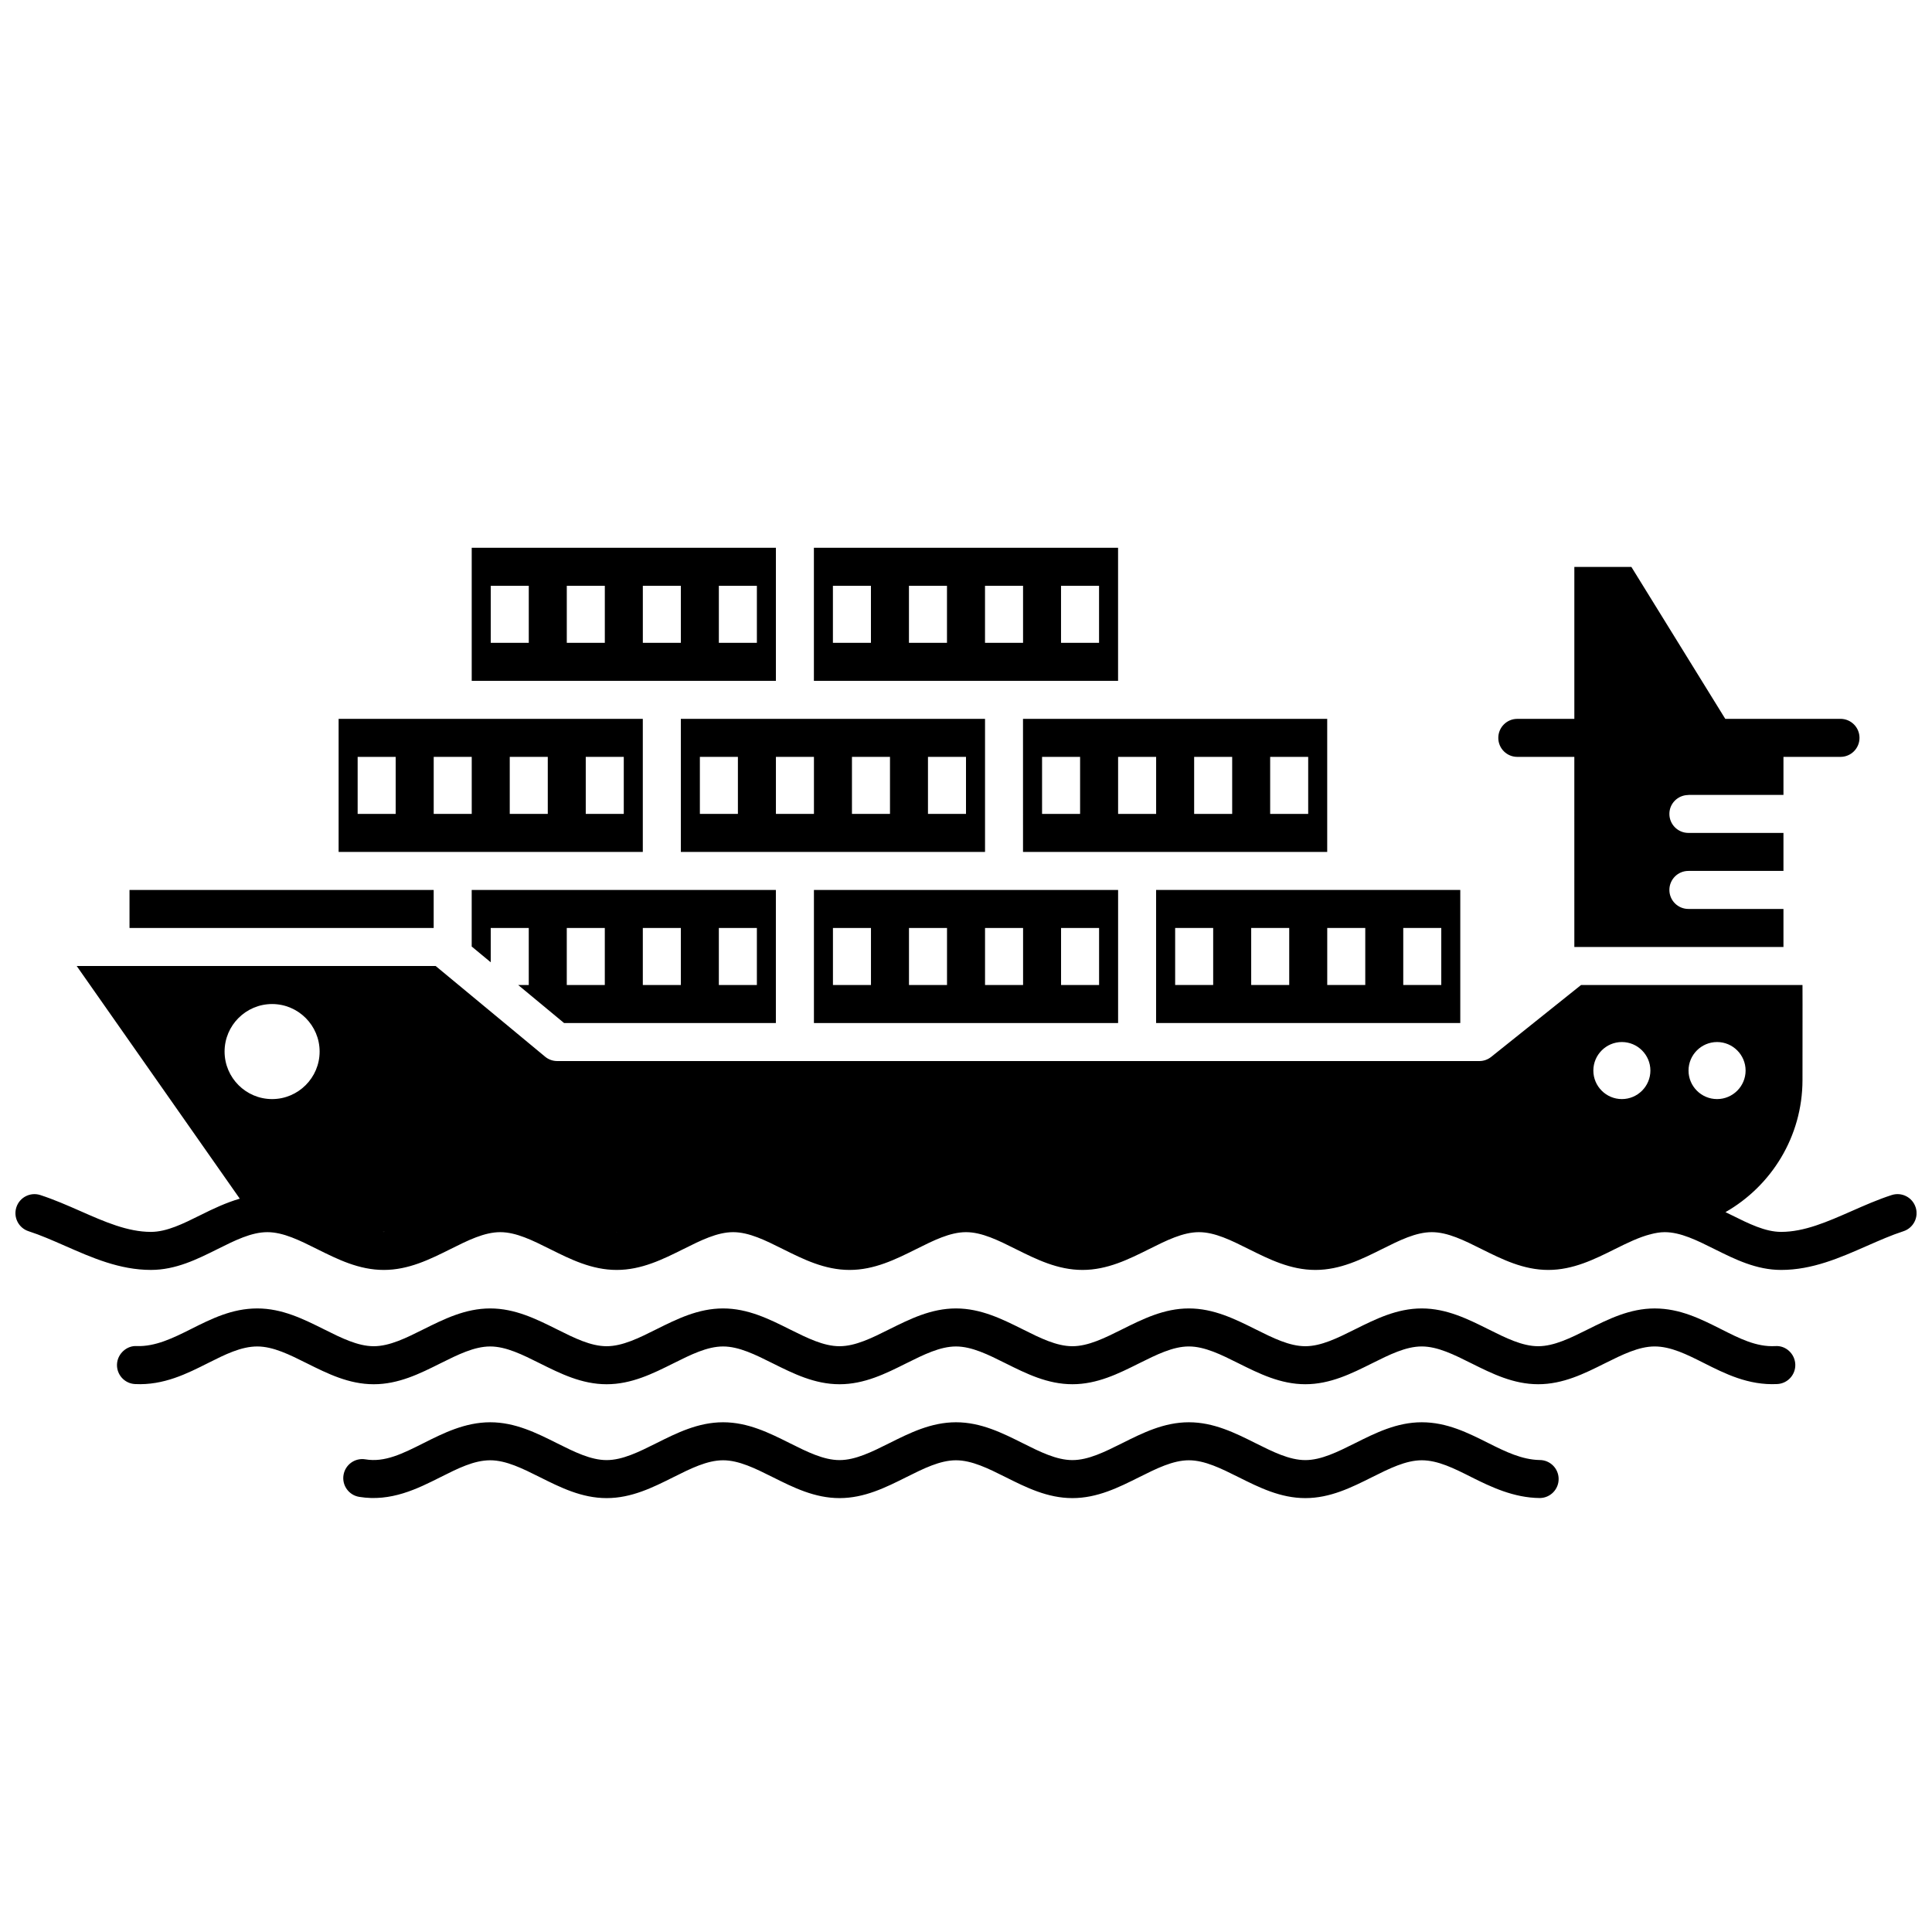
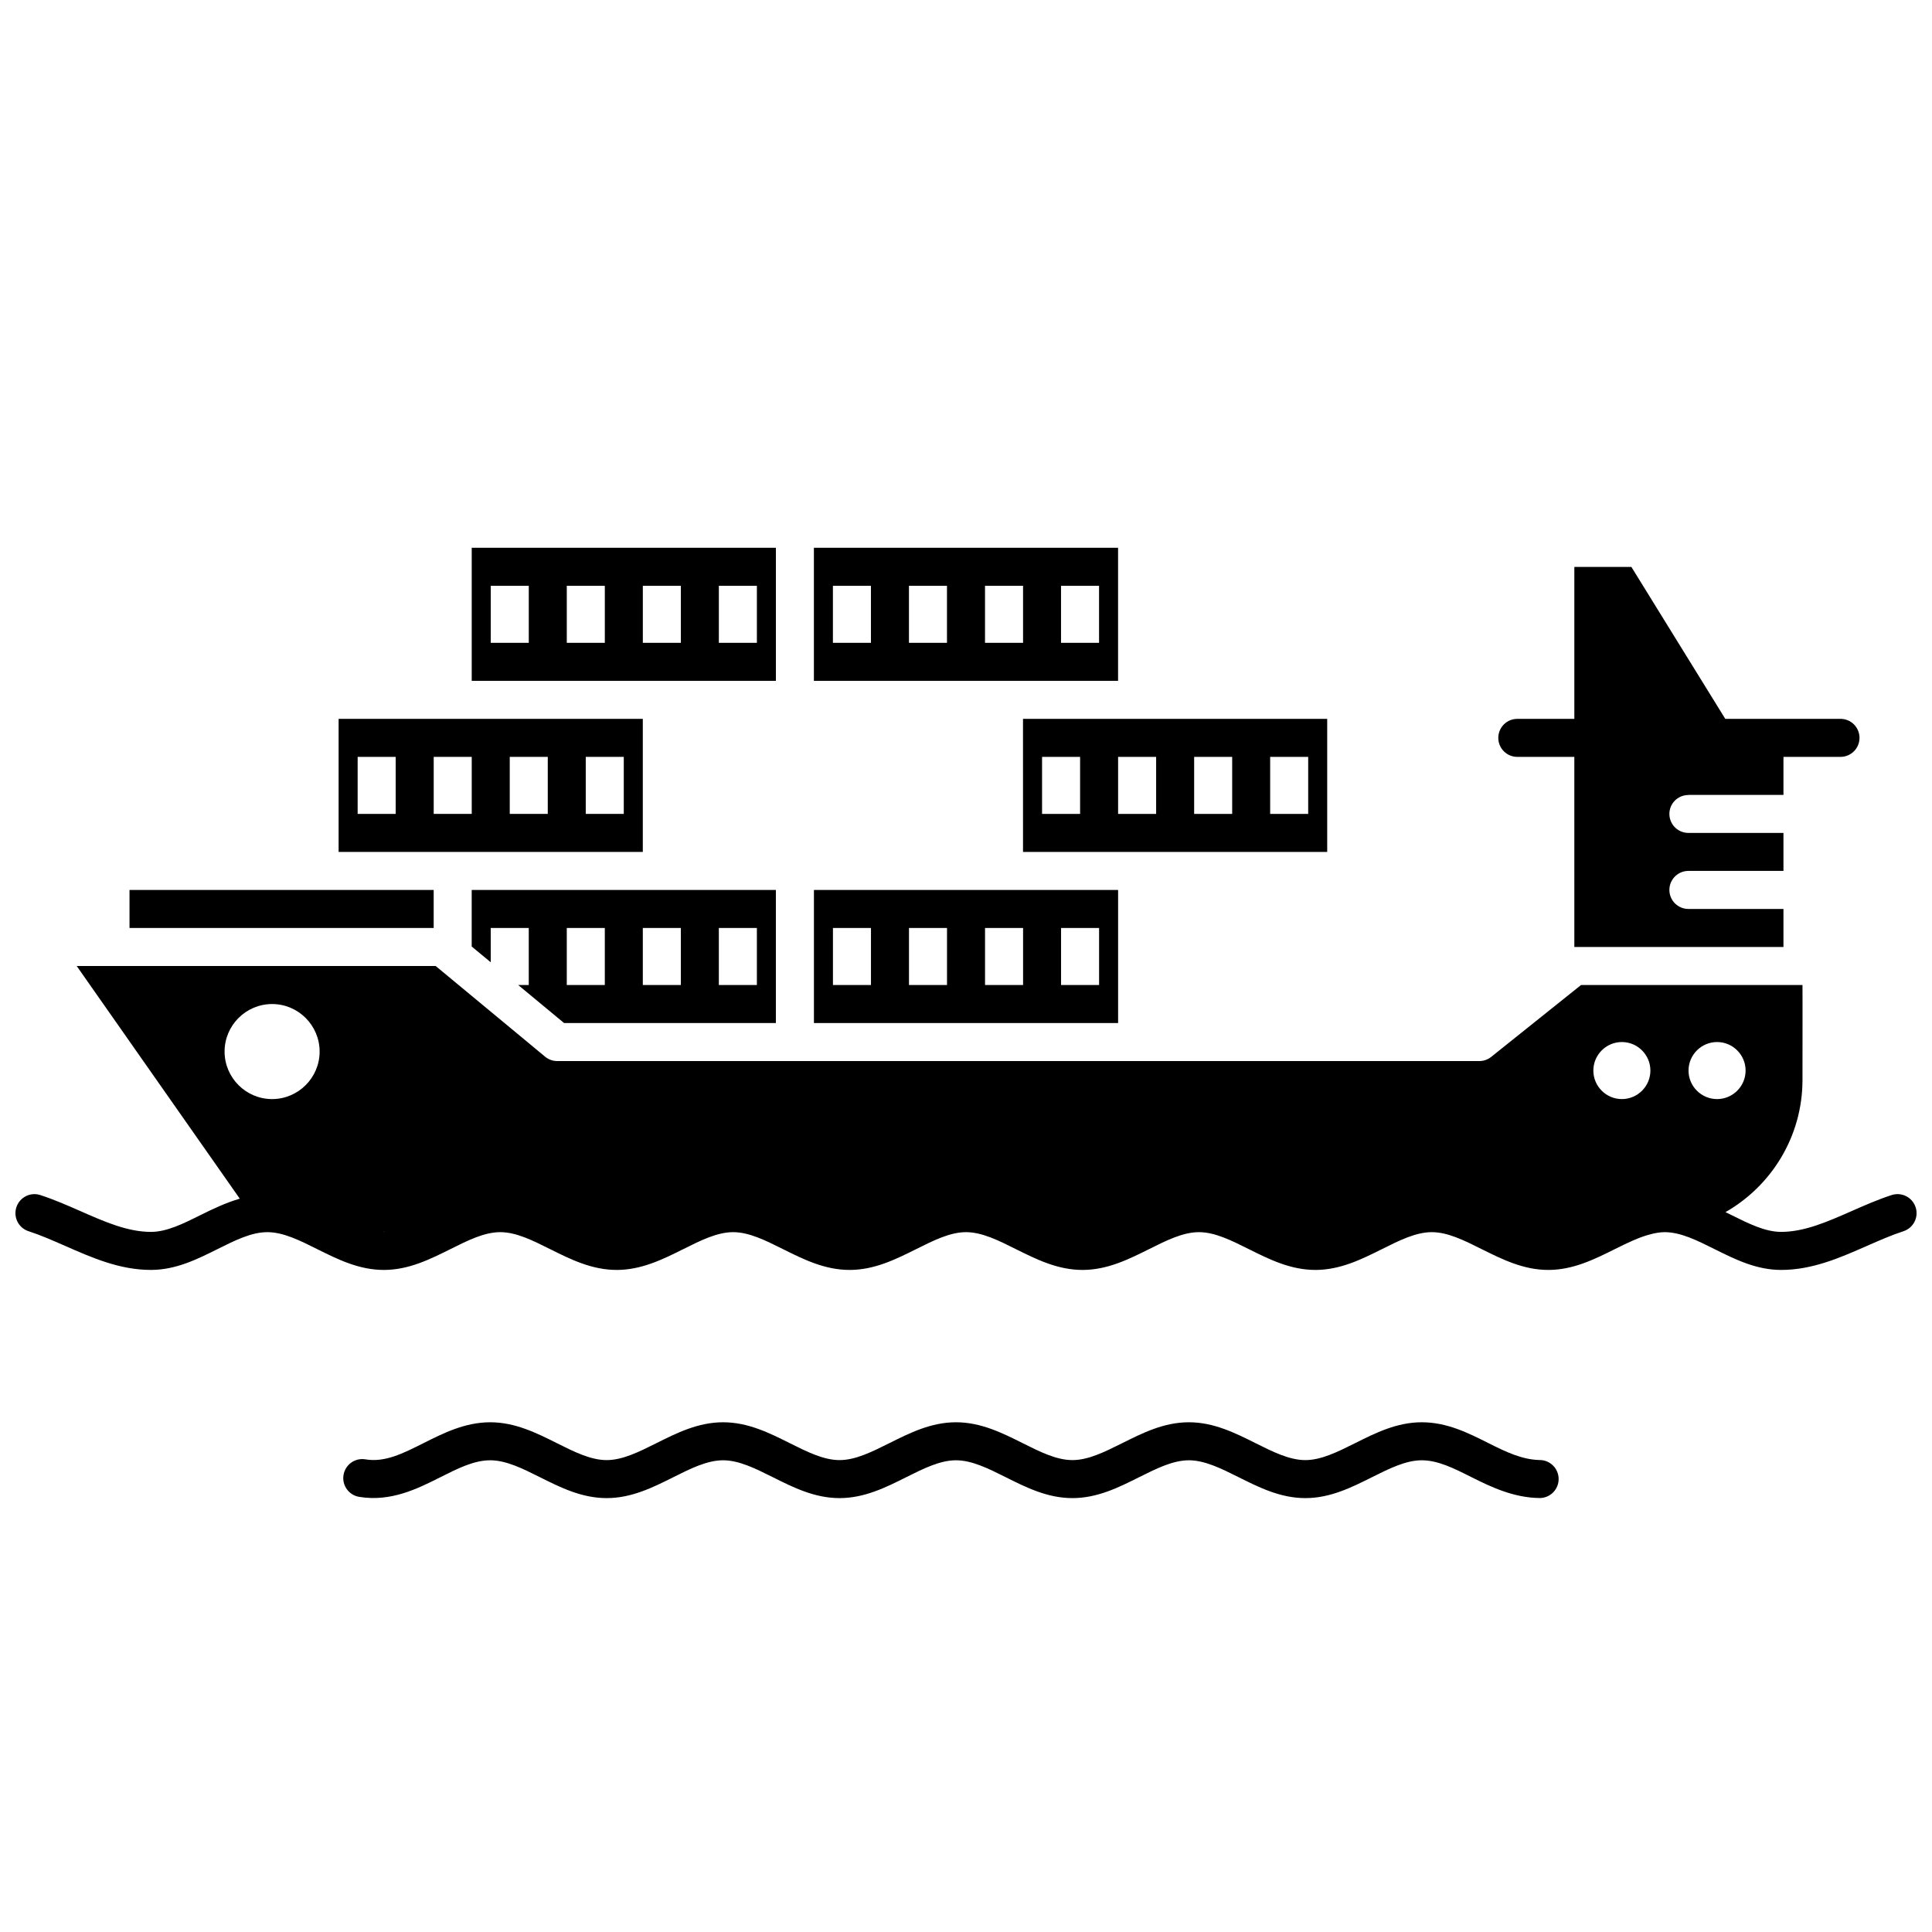
<svg xmlns="http://www.w3.org/2000/svg" width="800px" height="800px" version="1.1" viewBox="144 144 512 512">
  <defs>
    <clipPath id="a">
      <path d="m148.09 400h503.81v81h-503.81z" />
    </clipPath>
  </defs>
-   <path d="m324.43 369.77h80.613v-35.266h-80.613zm65.492-25.191h10.078v15.113h-10.078zm-20.145 0h10.078v15.113h-10.078zm-20.152 0h10.078v15.113h-10.078zm-20.152 0h10.078v15.113h-10.078z" fill-rule="evenodd" />
  <path d="m440.3 324.43v-35.266h-80.609v35.266zm-15.117-25.188h10.078v15.113h-10.078zm-50.375 15.113h-10.078v-15.113h10.078zm20.152 0h-10.078v-15.113h10.078zm10.078-15.113h10.082v15.113h-10.082z" fill-rule="evenodd" />
  <path d="m359.7 379.85v35.266h80.609v-35.266zm15.117 25.188h-10.078v-15.113h10.078zm20.152 0h-10.078v-15.113h10.078zm30.223-15.113h10.078v15.113h-10.078zm-10.066 15.113h-10.082v-15.113h10.082z" fill-rule="evenodd" />
  <path d="m349.62 324.43v-35.266h-80.609v35.266zm-15.117-25.188h10.078v15.113h-10.078zm-50.371 15.113h-10.078v-15.113h10.078zm20.152 0h-10.078v-15.113h10.078zm10.074-15.113h10.078v15.113h-10.078z" fill-rule="evenodd" />
  <path d="m314.35 369.77v-35.266h-80.613v35.266zm-15.121-25.191h10.078v15.113h-10.078zm-20.141 0h10.078v15.113h-10.078zm-30.23 15.117h-10.078v-15.113h10.078zm10.078-15.117h10.078v15.113h-10.078z" fill-rule="evenodd" />
  <path d="m415.11 369.77h80.613v-35.266h-80.617zm65.496-25.191h10.078v15.113h-10.078zm-20.145 0h10.078v15.113h-10.078zm-20.152 0h10.078v15.113h-10.078zm-20.152 0h10.078v15.113h-10.078z" fill-rule="evenodd" />
-   <path d="m450.38 415.11h80.609v-35.266h-80.609zm65.496-25.191h10.078v15.113h-10.078zm-20.145 0h10.078v15.113h-10.078zm-20.152 0h10.078v15.113h-10.078zm-20.152 0h10.078v15.113h-10.078z" fill-rule="evenodd" />
  <g clip-path="url(#a)">
    <path d="m651.66 463.94c-0.855-2.637-3.68-4.098-6.348-3.238-3.672 1.188-7.215 2.754-10.637 4.262-6.434 2.828-12.504 5.5-18.656 5.5-4.223 0-8.57-2.176-13.184-4.469-0.516-0.258-1.043-0.504-1.566-0.766 12.152-6.938 20.391-20.012 20.41-35l0.012-20.148-0.012-5.043h-58.684l-23.816 19.051c-0.898 0.719-1.996 1.102-3.148 1.102h-244.35c-1.176 0-2.312-0.402-3.215-1.152l-10.762-8.922-8.695-7.203-9.551-7.91h-95.129l43.215 61.656c-3.637 1.062-7.055 2.676-10.375 4.336-4.609 2.293-8.957 4.469-13.18 4.469-6.152 0-12.227-2.664-18.656-5.5-3.43-1.508-6.977-3.066-10.645-4.262-2.656-0.855-5.492 0.598-6.348 3.238-0.863 2.644 0.59 5.492 3.238 6.348 3.188 1.031 6.352 2.43 9.699 3.894 7.106 3.129 14.449 6.359 22.715 6.359 6.594 0 12.234-2.816 17.68-5.531 4.606-2.301 8.953-4.477 13.176-4.477s8.57 2.176 13.18 4.481c5.453 2.715 11.09 5.531 17.684 5.531s12.227-2.816 17.68-5.531c4.606-2.305 8.957-4.481 13.176-4.481 4.223 0 8.57 2.176 13.18 4.481 5.445 2.715 11.082 5.531 17.68 5.531 6.594 0 12.234-2.816 17.684-5.531 4.609-2.305 8.957-4.481 13.176-4.481s8.566 2.176 13.176 4.481c5.453 2.715 11.082 5.531 17.684 5.531 6.594 0 12.227-2.816 17.68-5.531 4.606-2.305 8.957-4.481 13.176-4.481 4.223 0 8.574 2.176 13.18 4.481 5.457 2.715 11.094 5.531 17.688 5.531s12.223-2.816 17.672-5.531c4.606-2.305 8.965-4.481 13.188-4.481 4.223 0 8.57 2.176 13.176 4.481 5.453 2.715 11.09 5.531 17.684 5.531s12.223-2.816 17.672-5.531c4.606-2.305 8.961-4.481 13.184-4.481s8.57 2.176 13.176 4.481c5.453 2.715 11.09 5.531 17.684 5.531s12.223-2.816 17.672-5.531c3.254-1.621 6.387-3.148 9.426-3.926v0.504h0.012v-0.504c1.258-0.328 2.508-0.555 3.738-0.555 4.223 0 8.57 2.176 13.184 4.481 5.453 2.715 11.09 5.531 17.684 5.531 8.266 0 15.609-3.231 22.711-6.359 3.344-1.465 6.516-2.863 9.691-3.894 2.648-0.859 4.106-3.703 3.238-6.352zm-435.55-28.672c-6.938 0-12.594-5.656-12.594-12.594s5.656-12.594 12.594-12.594 12.594 5.656 12.594 12.594c0 6.934-5.656 12.594-12.594 12.594zm29.602 35.195c-0.074 0-0.152-0.02-0.227-0.02h0.453c-0.074 0-0.148 0.02-0.227 0.02zm61.711 0c-0.035 0-0.066-0.012-0.102-0.012h0.195c-0.027 0.004-0.059 0.012-0.094 0.012zm266.39-35.195c-4.16 0-7.559-3.394-7.559-7.559 0-4.16 3.394-7.559 7.559-7.559 4.16 0 7.559 3.394 7.559 7.559 0 4.164-3.398 7.559-7.559 7.559zm17.664-7.559c0-4.16 3.394-7.559 7.566-7.559 4.16 0 7.559 3.394 7.559 7.559 0 4.16-3.394 7.559-7.559 7.559-4.172 0-7.566-3.394-7.566-7.559z" fill-rule="evenodd" />
  </g>
-   <path d="m614.48 500.73c-5.059 0.277-9.574-2.066-14.434-4.516-5.336-2.684-10.844-5.461-17.551-5.461-6.594 0-12.223 2.816-17.672 5.531-4.621 2.297-8.969 4.477-13.188 4.477-4.211 0-8.57-2.176-13.176-4.481-5.453-2.715-11.078-5.531-17.684-5.531-6.594 0-12.223 2.816-17.672 5.531-4.617 2.301-8.965 4.481-13.176 4.481-4.223 0-8.57-2.176-13.184-4.481-5.453-2.715-11.09-5.531-17.684-5.531s-12.223 2.816-17.672 5.531c-4.617 2.301-8.969 4.481-13.188 4.481-4.211 0-8.57-2.176-13.168-4.481-5.453-2.715-11.09-5.531-17.688-5.531-6.594 0-12.227 2.816-17.68 5.531-4.613 2.301-8.961 4.481-13.184 4.481-4.219 0-8.566-2.176-13.176-4.469-5.453-2.727-11.082-5.543-17.684-5.543s-12.234 2.816-17.684 5.531c-4.602 2.301-8.957 4.481-13.172 4.481-4.219 0-8.57-2.176-13.176-4.481-5.453-2.715-11.082-5.531-17.684-5.531-6.594 0-12.227 2.816-17.68 5.531-4.609 2.301-8.957 4.481-13.18 4.481-4.219 0-8.57-2.176-13.176-4.481-5.453-2.715-11.082-5.531-17.684-5.531-6.699 0-12.223 2.777-17.559 5.461-4.856 2.438-9.461 4.664-14.344 4.516-2.644-0.207-5.144 2.016-5.273 4.793-0.133 2.785 2.012 5.144 4.793 5.273 7.582 0.383 13.824-2.797 19.355-5.578 4.484-2.254 8.723-4.387 13.027-4.387 4.219 0 8.57 2.176 13.176 4.481 5.453 2.715 11.082 5.531 17.684 5.531 6.602 0 12.234-2.816 17.684-5.543 4.609-2.293 8.957-4.469 13.176-4.469s8.57 2.176 13.176 4.481c5.453 2.715 11.082 5.531 17.684 5.531 6.602 0 12.234-2.816 17.684-5.531 4.606-2.301 8.957-4.481 13.176-4.481 4.223 0 8.57 2.176 13.18 4.481 5.453 2.715 11.082 5.531 17.68 5.531 6.602 0 12.234-2.816 17.684-5.543 4.609-2.293 8.957-4.469 13.176-4.469s8.574 2.176 13.18 4.481c5.441 2.711 11.078 5.527 17.676 5.527 6.606 0 12.234-2.816 17.684-5.543 4.613-2.293 8.961-4.469 13.176-4.469 4.223 0 8.57 2.176 13.184 4.481 5.449 2.715 11.086 5.531 17.684 5.531 6.594 0 12.223-2.816 17.672-5.531 4.613-2.301 8.961-4.481 13.176-4.481 4.223 0 8.57 2.176 13.176 4.481 5.449 2.715 11.086 5.531 17.684 5.531 6.606 0 12.234-2.816 17.684-5.543 4.613-2.293 8.961-4.469 13.176-4.469 4.316 0 8.539 2.125 13.02 4.379 5.551 2.797 11.801 5.977 19.473 5.586 2.777-0.137 4.922-2.508 4.781-5.285-0.148-2.773-2.543-4.981-5.289-4.773z" fill-rule="evenodd" />
  <path d="m552.02 530.92h-0.051c-4.613-0.102-8.906-2.156-13.559-4.5-5.387-2.699-10.941-5.504-17.633-5.504-6.594 0-12.223 2.816-17.672 5.543-4.613 2.301-8.961 4.481-13.176 4.481-4.223 0-8.57-2.176-13.184-4.481-5.453-2.727-11.09-5.543-17.684-5.543s-12.223 2.816-17.672 5.543c-4.613 2.301-8.961 4.481-13.184 4.481-4.211 0-8.57-2.176-13.168-4.481-5.453-2.727-11.09-5.543-17.688-5.543-6.594 0-12.227 2.816-17.68 5.543-4.609 2.301-8.957 4.481-13.18 4.481-4.219 0-8.566-2.176-13.176-4.481-5.453-2.727-11.082-5.543-17.684-5.543-6.602 0-12.234 2.816-17.684 5.543-4.606 2.301-8.957 4.481-13.176 4.481s-8.57-2.176-13.176-4.481c-5.453-2.727-11.082-5.543-17.684-5.543-6.691 0-12.516 2.934-17.66 5.523-5.5 2.766-10.273 5.176-15.426 4.301-2.762-0.453-5.34 1.414-5.789 4.16-0.449 2.746 1.41 5.336 4.156 5.785 8.41 1.375 15.418-2.137 21.59-5.246 4.539-2.281 8.824-4.449 13.125-4.449 4.219 0 8.57 2.176 13.176 4.481 5.453 2.727 11.082 5.543 17.684 5.543 6.602 0 12.234-2.816 17.684-5.543 4.598-2.305 8.957-4.481 13.172-4.481 4.223 0 8.57 2.176 13.18 4.481 5.453 2.727 11.082 5.543 17.68 5.543 6.602 0 12.234-2.816 17.684-5.543 4.606-2.305 8.957-4.481 13.176-4.481s8.574 2.176 13.18 4.481c5.445 2.727 11.082 5.543 17.68 5.543 6.606 0 12.234-2.816 17.684-5.543 4.609-2.305 8.961-4.481 13.172-4.481 4.223 0 8.57 2.176 13.184 4.481 5.453 2.727 11.09 5.543 17.684 5.543s12.223-2.816 17.672-5.543c4.613-2.305 8.969-4.481 13.18-4.481 4.301 0 8.578 2.156 13.109 4.438 5.266 2.644 11.285 5.512 18.191 5.566 2.785-0.031 5.008-2.312 4.977-5.09-0.027-2.758-2.269-4.984-5.035-4.984z" fill-rule="evenodd" />
  <path d="m281.33 405.04 12.16 10.078h56.125v-35.266h-80.609v14.984l5.043 4.176v-9.086h10.078v15.113zm53.172-15.113h10.078v15.113h-10.078zm-20.148 0h10.078v15.113h-10.078zm-20.152 0h10.078v15.113h-10.078z" fill-rule="evenodd" />
  <path d="m258.93 379.85h-80.609v10.074h80.609z" fill-rule="evenodd" />
  <path d="m546.1 344.58h15.113v10.113l0.004 40.27h55.418v-10.082h-25.191c-2.785 0-5.039-2.254-5.039-5.039s2.254-5.039 5.039-5.039h25.191v-10.07h-25.191c-2.785 0-5.039-2.254-5.039-5.039 0-2.727 2.168-4.906 4.871-5.004l0.168 0.004 0.02-0.035h25.172v-10.078h15.113c2.785 0 5.039-2.254 5.039-5.039 0-2.785-2.254-5.039-5.039-5.039h-30.535l-24.883-40.266h-15.113v40.27h-15.113c-2.785 0-5.039 2.254-5.039 5.039 0 2.785 2.25 5.035 5.035 5.035z" fill-rule="evenodd" />
</svg>